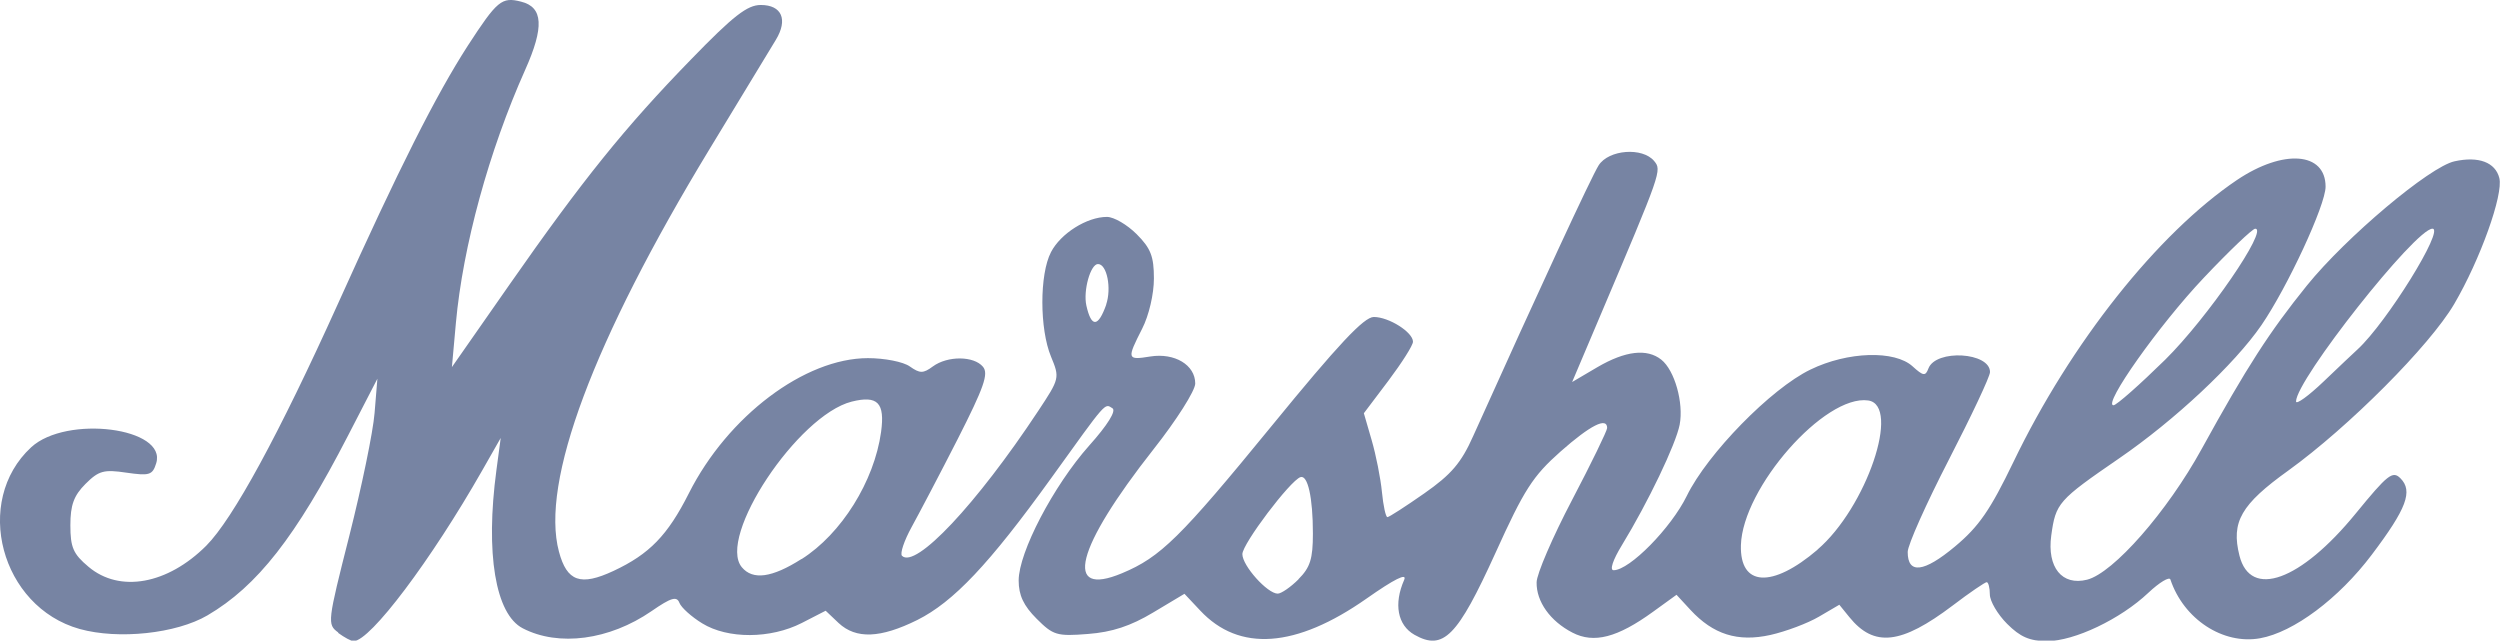
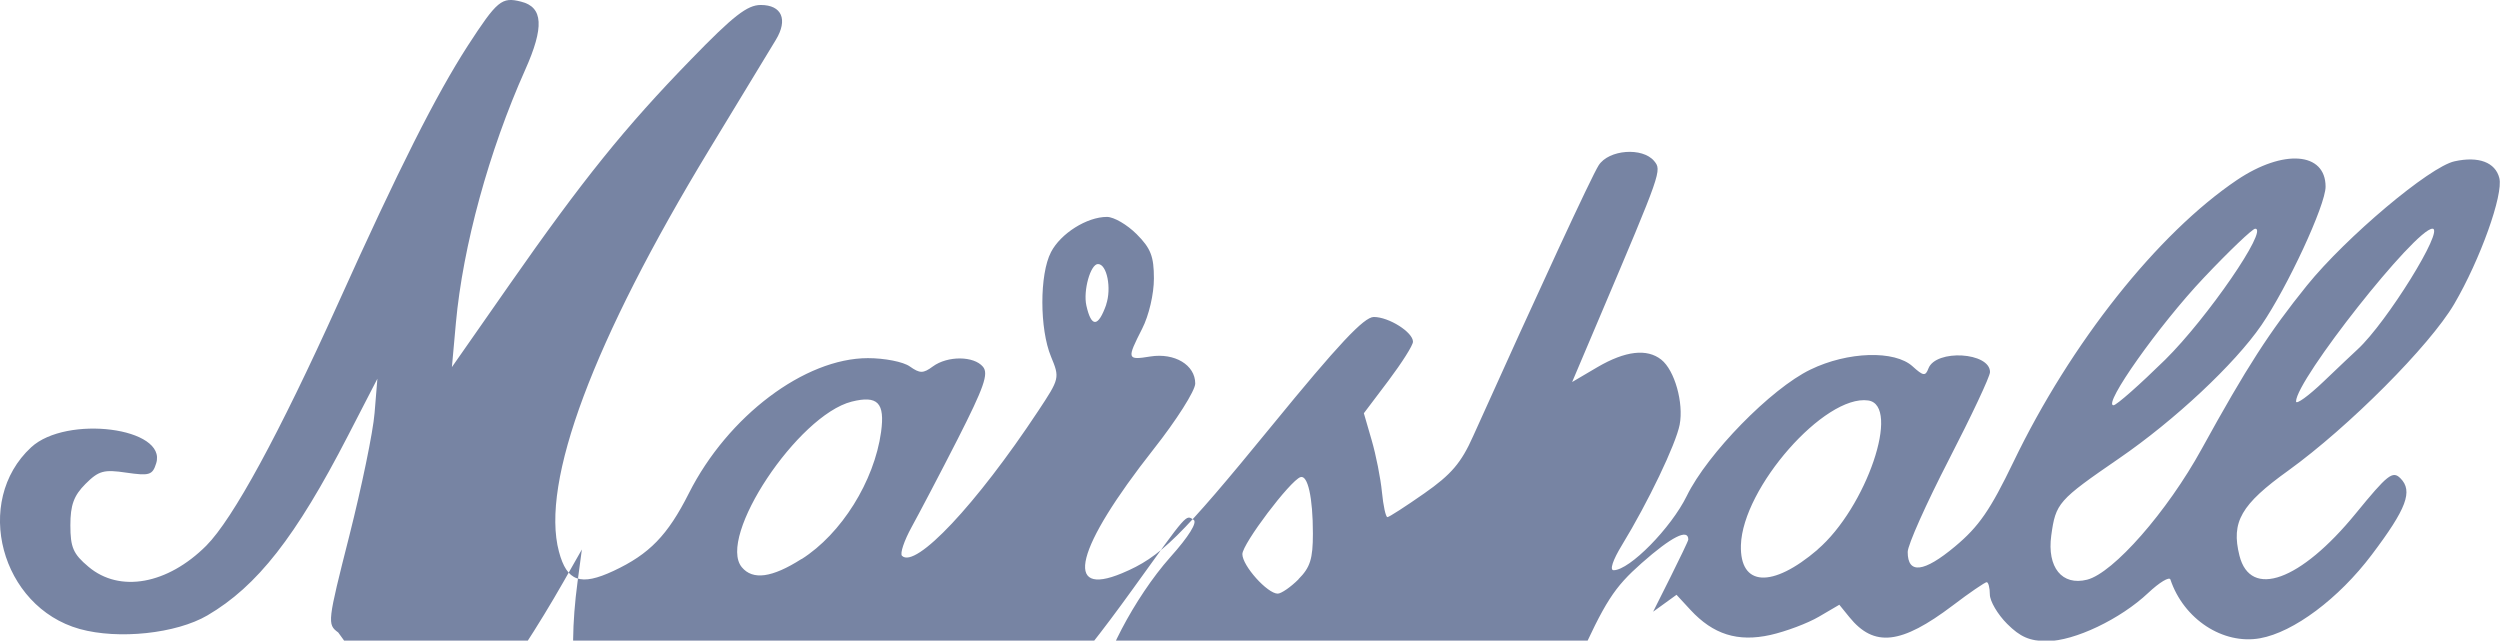
<svg xmlns="http://www.w3.org/2000/svg" id="a" width="150.64" height="38.6" viewBox="0 0 150.64 38.6">
-   <path id="b" class="c" d="M20.38,38.11c-.67-.49-.65-.62.67-5.83.74-2.93,1.43-6.25,1.52-7.39l.17-2.07-1.77,3.43c-3.15,6.11-5.47,9.07-8.47,10.83-1.88,1.1-5.36,1.47-7.7.82C.05,36.57-1.65,30.21,1.88,26.95c2.13-1.96,8.21-1.18,7.53.97-.22.71-.41.76-1.8.56-1.35-.2-1.66-.12-2.46.68-.7.7-.91,1.27-.91,2.49,0,1.33.17,1.73,1.09,2.5,1.88,1.59,4.77,1.06,7.1-1.27,1.61-1.62,4.38-6.71,7.93-14.57,3.68-8.17,5.91-12.58,7.83-15.56C29.96.03,30.23-.2,31.4.1c1.33.33,1.4,1.53.24,4.12-2.18,4.88-3.75,10.62-4.17,15.24l-.24,2.66,3.47-4.97c4.4-6.3,6.94-9.46,10.94-13.57,2.55-2.63,3.39-3.28,4.2-3.28,1.27,0,1.65.88.91,2.1-.31.5-2.1,3.47-4,6.59-7.02,11.57-10.19,20.07-9.07,24.25.48,1.8,1.3,2.09,3.29,1.16,2.16-1.01,3.26-2.14,4.54-4.68,2.34-4.64,6.98-8.14,10.79-8.14,1,0,2.13.22,2.52.5.61.43.81.43,1.39,0,.89-.65,2.47-.64,3.02.02.35.42.06,1.24-1.52,4.35-1.07,2.1-2.33,4.49-2.78,5.31-.45.82-.71,1.59-.58,1.73.81.81,4.48-3.09,8.21-8.73,1.29-1.95,1.3-1.99.77-3.27-.69-1.66-.7-4.96,0-6.3.58-1.12,2.16-2.12,3.37-2.12.42,0,1.22.47,1.79,1.04.85.85,1.04,1.34,1.04,2.67,0,.94-.3,2.23-.71,3.03-.93,1.83-.92,1.9.5,1.67,1.46-.23,2.7.51,2.7,1.63,0,.43-1.13,2.21-2.52,3.97-4.69,5.96-5.45,8.95-1.89,7.46,2.32-.97,3.5-2.13,9.02-8.88,4.02-4.92,5.56-6.56,6.15-6.56.91,0,2.36.92,2.36,1.49,0,.22-.67,1.27-1.48,2.35l-1.48,1.96.47,1.62c.26.89.54,2.3.62,3.13.08.83.23,1.51.33,1.51s1.09-.64,2.22-1.43c1.63-1.14,2.23-1.84,2.95-3.46,3.98-8.84,7.13-15.64,7.56-16.31.61-.95,2.64-1.1,3.34-.26.47.57.46.59-3.32,9.5l-1.62,3.82,1.53-.9c1.68-.98,2.98-1.13,3.84-.45.81.64,1.36,2.61,1.11,3.92-.23,1.18-1.9,4.67-3.48,7.26-.55.9-.75,1.51-.5,1.51.96,0,3.46-2.54,4.41-4.48,1.24-2.54,5.08-6.47,7.45-7.61,2.24-1.09,5.08-1.18,6.16-.19.64.58.77.6.95.12.45-1.17,3.71-.98,3.71.22,0,.27-1.12,2.64-2.48,5.28s-2.48,5.14-2.48,5.56c0,1.35.97,1.24,2.85-.33,1.45-1.21,2.13-2.21,3.52-5.09,3.45-7.17,8.7-13.78,13.48-17,2.79-1.87,5.33-1.68,5.33.41,0,1.11-2.3,6.06-3.87,8.35-1.61,2.34-5.22,5.72-8.57,8.02-3.68,2.53-3.82,2.69-4.09,4.65-.26,1.92.65,3.04,2.16,2.66,1.58-.4,4.83-4.1,6.9-7.87,2.73-4.96,4.09-7.06,6.34-9.85,2.36-2.92,7.41-7.17,8.9-7.49,1.45-.32,2.46.06,2.7,1.01.25.99-1.15,4.91-2.72,7.59-1.48,2.52-6.36,7.41-9.99,10.03-2.86,2.05-3.46,3.1-2.95,5.13.66,2.62,3.68,1.53,7-2.53,1.93-2.36,2.23-2.6,2.7-2.13.77.77.37,1.83-1.73,4.61-1.99,2.64-4.71,4.67-6.73,5.03-2.23.4-4.6-1.15-5.4-3.54-.06-.19-.66.17-1.33.8-1.68,1.59-4.46,2.91-6.1,2.91-1.05,0-1.62-.25-2.41-1.04-.57-.57-1.04-1.37-1.04-1.77s-.09-.74-.19-.74-1.03.63-2.04,1.4c-3.12,2.36-4.75,2.54-6.24.7l-.6-.74-1.23.72c-.68.4-1.99.89-2.92,1.1-1.97.44-3.45-.03-4.82-1.51l-.84-.91-1.41,1.02c-2.15,1.56-3.57,1.93-4.86,1.26-1.34-.69-2.18-1.87-2.16-3.03,0-.49.96-2.72,2.13-4.95s2.12-4.19,2.12-4.35c0-.68-1.01-.17-2.81,1.42-1.67,1.48-2.19,2.29-3.92,6.11-2.29,5.04-3.14,5.91-4.88,4.93-1.02-.58-1.26-1.86-.62-3.31.19-.44-.59-.05-2.27,1.13-4.25,2.98-7.67,3.23-10.02.72l-.95-1.01-1.89,1.13c-1.35.81-2.47,1.18-3.92,1.29-1.88.15-2.1.08-3.1-.92-.78-.78-1.08-1.41-1.08-2.3,0-1.7,2.1-5.71,4.24-8.12,1.13-1.26,1.65-2.11,1.41-2.26-.48-.3-.31-.49-3.69,4.21-3.74,5.19-5.89,7.46-8.07,8.55-2.22,1.1-3.69,1.16-4.74.18l-.78-.74-1.44.74c-1.88.96-4.46.97-6,.02-.64-.39-1.26-.95-1.37-1.23-.16-.42-.49-.33-1.69.5-2.53,1.74-5.59,2.15-7.75,1.03-1.65-.85-2.26-4.52-1.59-9.52l.26-1.95-1.11,1.95c-3.08,5.41-6.75,10.29-7.75,10.29-.14.01-.56-.22-.93-.49ZM78.24,34.9c.71-.71.87-1.23.87-2.75,0-2.18-.31-3.55-.75-3.4-.62.21-3.5,4.02-3.5,4.64,0,.7,1.51,2.38,2.13,2.38.21,0,.78-.39,1.26-.87ZM109.51,33.12c2.95-2.52,5.05-8.7,3.06-8.99-2.62-.37-7.57,5.26-7.67,8.72-.07,2.5,1.88,2.61,4.62.27ZM48.3,33.69c2.4-1.52,4.38-4.69,4.79-7.66.24-1.76-.2-2.22-1.77-1.83-3.25.82-8.13,8.17-6.62,9.98.66.79,1.81.64,3.6-.5ZM130.47,21.67c2.53-2.5,6.24-7.89,5.42-7.89-.16,0-1.56,1.33-3.1,2.96-2.69,2.84-6.11,7.68-5.44,7.68.18,0,1.58-1.24,3.12-2.75ZM142.06,21.05c1.75-1.61,5.26-7.27,4.51-7.27-1.03,0-8.22,9.11-8.22,10.41,0,.21.75-.33,1.66-1.2.91-.87,1.83-1.74,2.05-1.94ZM66.65,18.36c.34-.99.05-2.45-.49-2.45-.45,0-.9,1.6-.7,2.5.3,1.34.71,1.32,1.2-.06Z" fill="#7784a3" />
+   <path id="b" class="c" d="M20.38,38.11c-.67-.49-.65-.62.67-5.83.74-2.93,1.43-6.25,1.52-7.39l.17-2.07-1.77,3.43c-3.15,6.11-5.47,9.07-8.47,10.83-1.88,1.1-5.36,1.47-7.7.82C.05,36.57-1.65,30.21,1.88,26.95c2.13-1.96,8.21-1.18,7.53.97-.22.71-.41.76-1.8.56-1.35-.2-1.66-.12-2.46.68-.7.7-.91,1.27-.91,2.49,0,1.33.17,1.73,1.09,2.5,1.88,1.59,4.77,1.06,7.1-1.27,1.61-1.62,4.38-6.71,7.93-14.57,3.68-8.17,5.91-12.58,7.83-15.56C29.96.03,30.23-.2,31.4.1c1.33.33,1.4,1.53.24,4.12-2.18,4.88-3.75,10.62-4.17,15.24l-.24,2.66,3.47-4.97c4.4-6.3,6.94-9.46,10.94-13.57,2.55-2.63,3.39-3.28,4.2-3.28,1.27,0,1.65.88.91,2.1-.31.5-2.1,3.47-4,6.59-7.02,11.57-10.19,20.07-9.07,24.25.48,1.8,1.3,2.09,3.29,1.16,2.16-1.01,3.26-2.14,4.54-4.68,2.34-4.64,6.98-8.14,10.79-8.14,1,0,2.13.22,2.52.5.61.43.81.43,1.39,0,.89-.65,2.47-.64,3.02.02.35.42.06,1.24-1.52,4.35-1.07,2.1-2.33,4.49-2.78,5.31-.45.82-.71,1.59-.58,1.73.81.81,4.48-3.09,8.21-8.73,1.29-1.95,1.3-1.99.77-3.27-.69-1.66-.7-4.96,0-6.3.58-1.12,2.16-2.12,3.37-2.12.42,0,1.22.47,1.79,1.04.85.85,1.04,1.34,1.04,2.67,0,.94-.3,2.23-.71,3.03-.93,1.83-.92,1.9.5,1.67,1.46-.23,2.7.51,2.7,1.63,0,.43-1.13,2.21-2.52,3.97-4.69,5.96-5.45,8.95-1.89,7.46,2.32-.97,3.5-2.13,9.02-8.88,4.02-4.92,5.56-6.56,6.15-6.56.91,0,2.36.92,2.36,1.49,0,.22-.67,1.27-1.48,2.35l-1.48,1.96.47,1.62c.26.89.54,2.3.62,3.13.08.83.23,1.51.33,1.51s1.09-.64,2.22-1.43c1.63-1.14,2.23-1.84,2.95-3.46,3.98-8.84,7.13-15.64,7.56-16.31.61-.95,2.64-1.1,3.34-.26.47.57.46.59-3.32,9.5l-1.62,3.82,1.53-.9c1.68-.98,2.98-1.13,3.84-.45.81.64,1.36,2.61,1.11,3.92-.23,1.18-1.9,4.67-3.48,7.26-.55.9-.75,1.51-.5,1.51.96,0,3.46-2.54,4.41-4.48,1.24-2.54,5.08-6.47,7.45-7.61,2.24-1.09,5.08-1.18,6.16-.19.64.58.77.6.95.12.45-1.17,3.71-.98,3.71.22,0,.27-1.12,2.64-2.48,5.28s-2.48,5.14-2.48,5.56c0,1.35.97,1.24,2.85-.33,1.45-1.21,2.13-2.21,3.52-5.09,3.45-7.17,8.7-13.78,13.48-17,2.79-1.87,5.33-1.68,5.33.41,0,1.11-2.3,6.06-3.87,8.35-1.61,2.34-5.22,5.72-8.57,8.02-3.68,2.53-3.82,2.69-4.09,4.65-.26,1.92.65,3.04,2.16,2.66,1.58-.4,4.83-4.1,6.9-7.87,2.73-4.96,4.09-7.06,6.34-9.85,2.36-2.92,7.41-7.17,8.9-7.49,1.45-.32,2.46.06,2.7,1.01.25.99-1.15,4.91-2.72,7.59-1.48,2.52-6.36,7.41-9.99,10.03-2.86,2.05-3.46,3.1-2.95,5.13.66,2.62,3.68,1.53,7-2.53,1.93-2.36,2.23-2.6,2.7-2.13.77.77.37,1.83-1.73,4.61-1.99,2.64-4.71,4.67-6.73,5.03-2.23.4-4.6-1.15-5.4-3.54-.06-.19-.66.17-1.33.8-1.68,1.59-4.46,2.91-6.1,2.91-1.05,0-1.62-.25-2.41-1.04-.57-.57-1.04-1.37-1.04-1.77s-.09-.74-.19-.74-1.03.63-2.04,1.4c-3.12,2.36-4.75,2.54-6.24.7l-.6-.74-1.23.72c-.68.4-1.99.89-2.92,1.1-1.97.44-3.45-.03-4.82-1.51l-.84-.91-1.41,1.02s2.12-4.19,2.12-4.35c0-.68-1.01-.17-2.81,1.42-1.67,1.48-2.19,2.29-3.92,6.11-2.29,5.04-3.14,5.91-4.88,4.93-1.02-.58-1.26-1.86-.62-3.31.19-.44-.59-.05-2.27,1.13-4.25,2.98-7.67,3.23-10.02.72l-.95-1.01-1.89,1.13c-1.35.81-2.47,1.18-3.92,1.29-1.88.15-2.1.08-3.1-.92-.78-.78-1.08-1.41-1.08-2.3,0-1.7,2.1-5.71,4.24-8.12,1.13-1.26,1.65-2.11,1.41-2.26-.48-.3-.31-.49-3.69,4.21-3.74,5.19-5.89,7.46-8.07,8.55-2.22,1.1-3.69,1.16-4.74.18l-.78-.74-1.44.74c-1.88.96-4.46.97-6,.02-.64-.39-1.26-.95-1.37-1.23-.16-.42-.49-.33-1.69.5-2.53,1.74-5.59,2.15-7.75,1.03-1.65-.85-2.26-4.52-1.59-9.52l.26-1.95-1.11,1.95c-3.08,5.41-6.75,10.29-7.75,10.29-.14.01-.56-.22-.93-.49ZM78.24,34.9c.71-.71.87-1.23.87-2.75,0-2.18-.31-3.55-.75-3.4-.62.21-3.5,4.02-3.5,4.64,0,.7,1.51,2.38,2.13,2.38.21,0,.78-.39,1.26-.87ZM109.51,33.12c2.95-2.52,5.05-8.7,3.06-8.99-2.62-.37-7.57,5.26-7.67,8.72-.07,2.5,1.88,2.61,4.62.27ZM48.3,33.69c2.4-1.52,4.38-4.69,4.79-7.66.24-1.76-.2-2.22-1.77-1.83-3.25.82-8.13,8.17-6.62,9.98.66.79,1.81.64,3.6-.5ZM130.47,21.67c2.53-2.5,6.24-7.89,5.42-7.89-.16,0-1.56,1.33-3.1,2.96-2.69,2.84-6.11,7.68-5.44,7.68.18,0,1.58-1.24,3.12-2.75ZM142.06,21.05c1.75-1.61,5.26-7.27,4.51-7.27-1.03,0-8.22,9.11-8.22,10.41,0,.21.75-.33,1.66-1.2.91-.87,1.83-1.74,2.05-1.94ZM66.65,18.36c.34-.99.05-2.45-.49-2.45-.45,0-.9,1.6-.7,2.5.3,1.34.71,1.32,1.2-.06Z" fill="#7784a3" />
</svg>